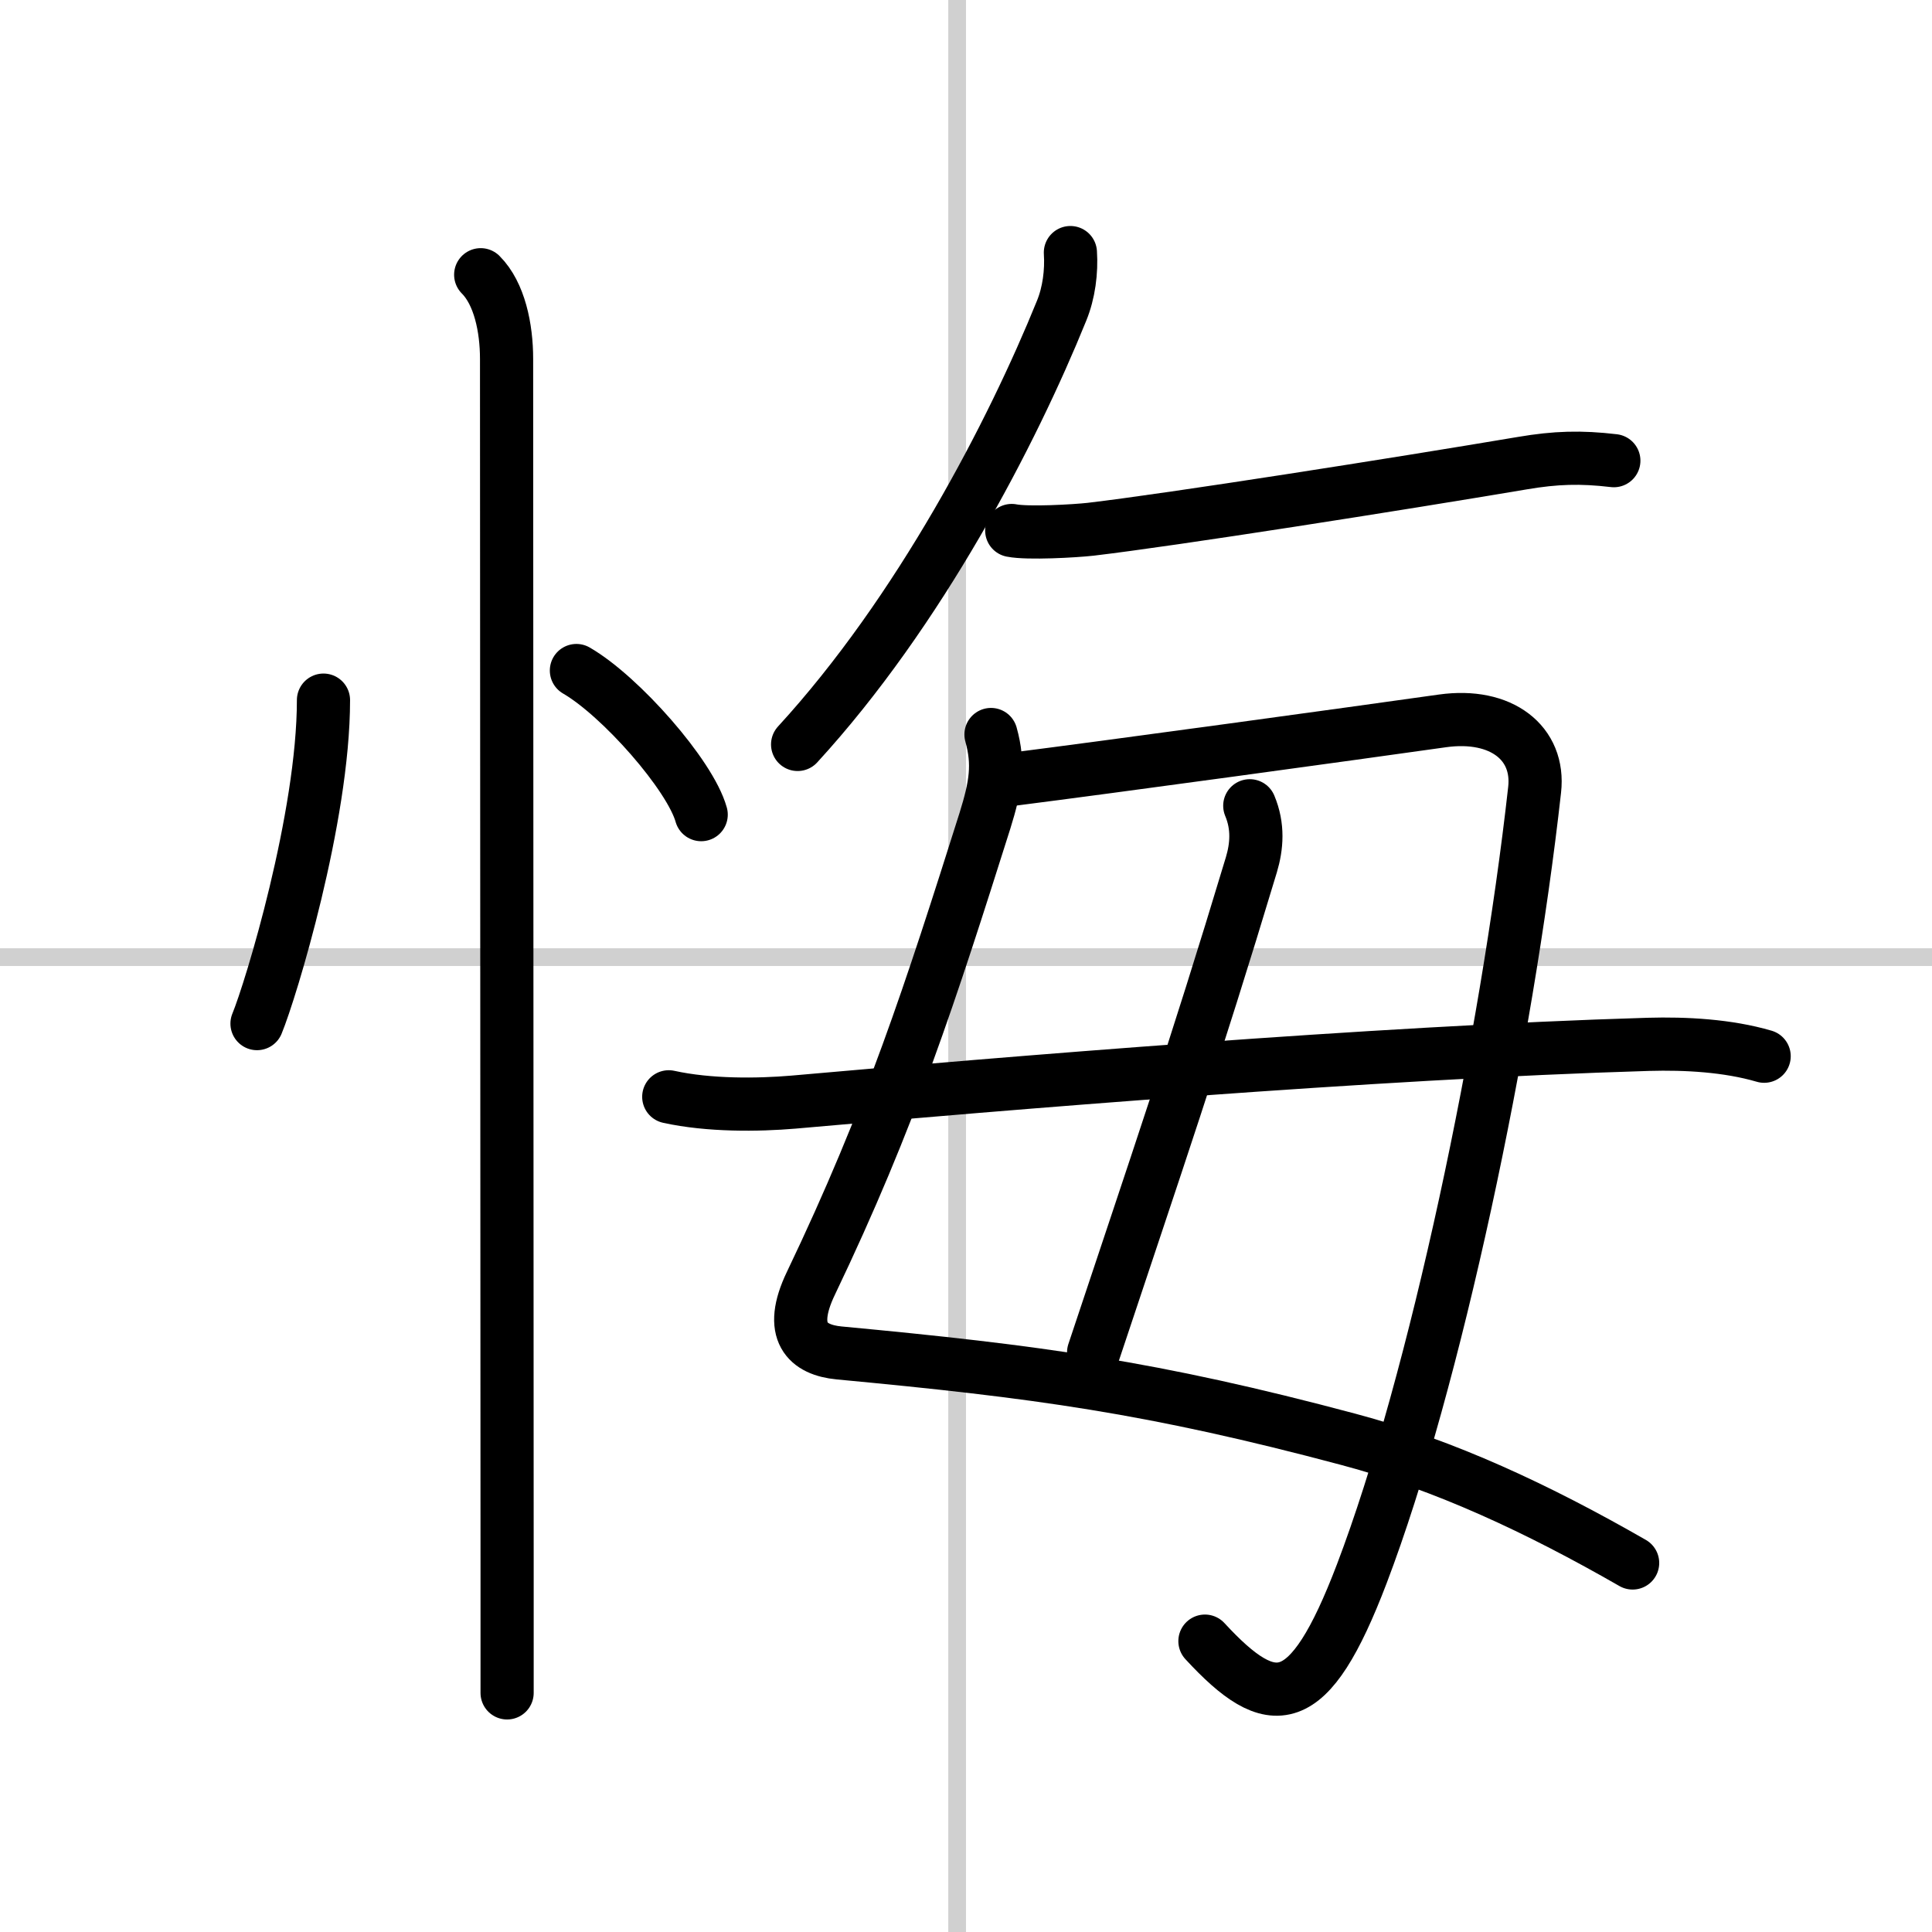
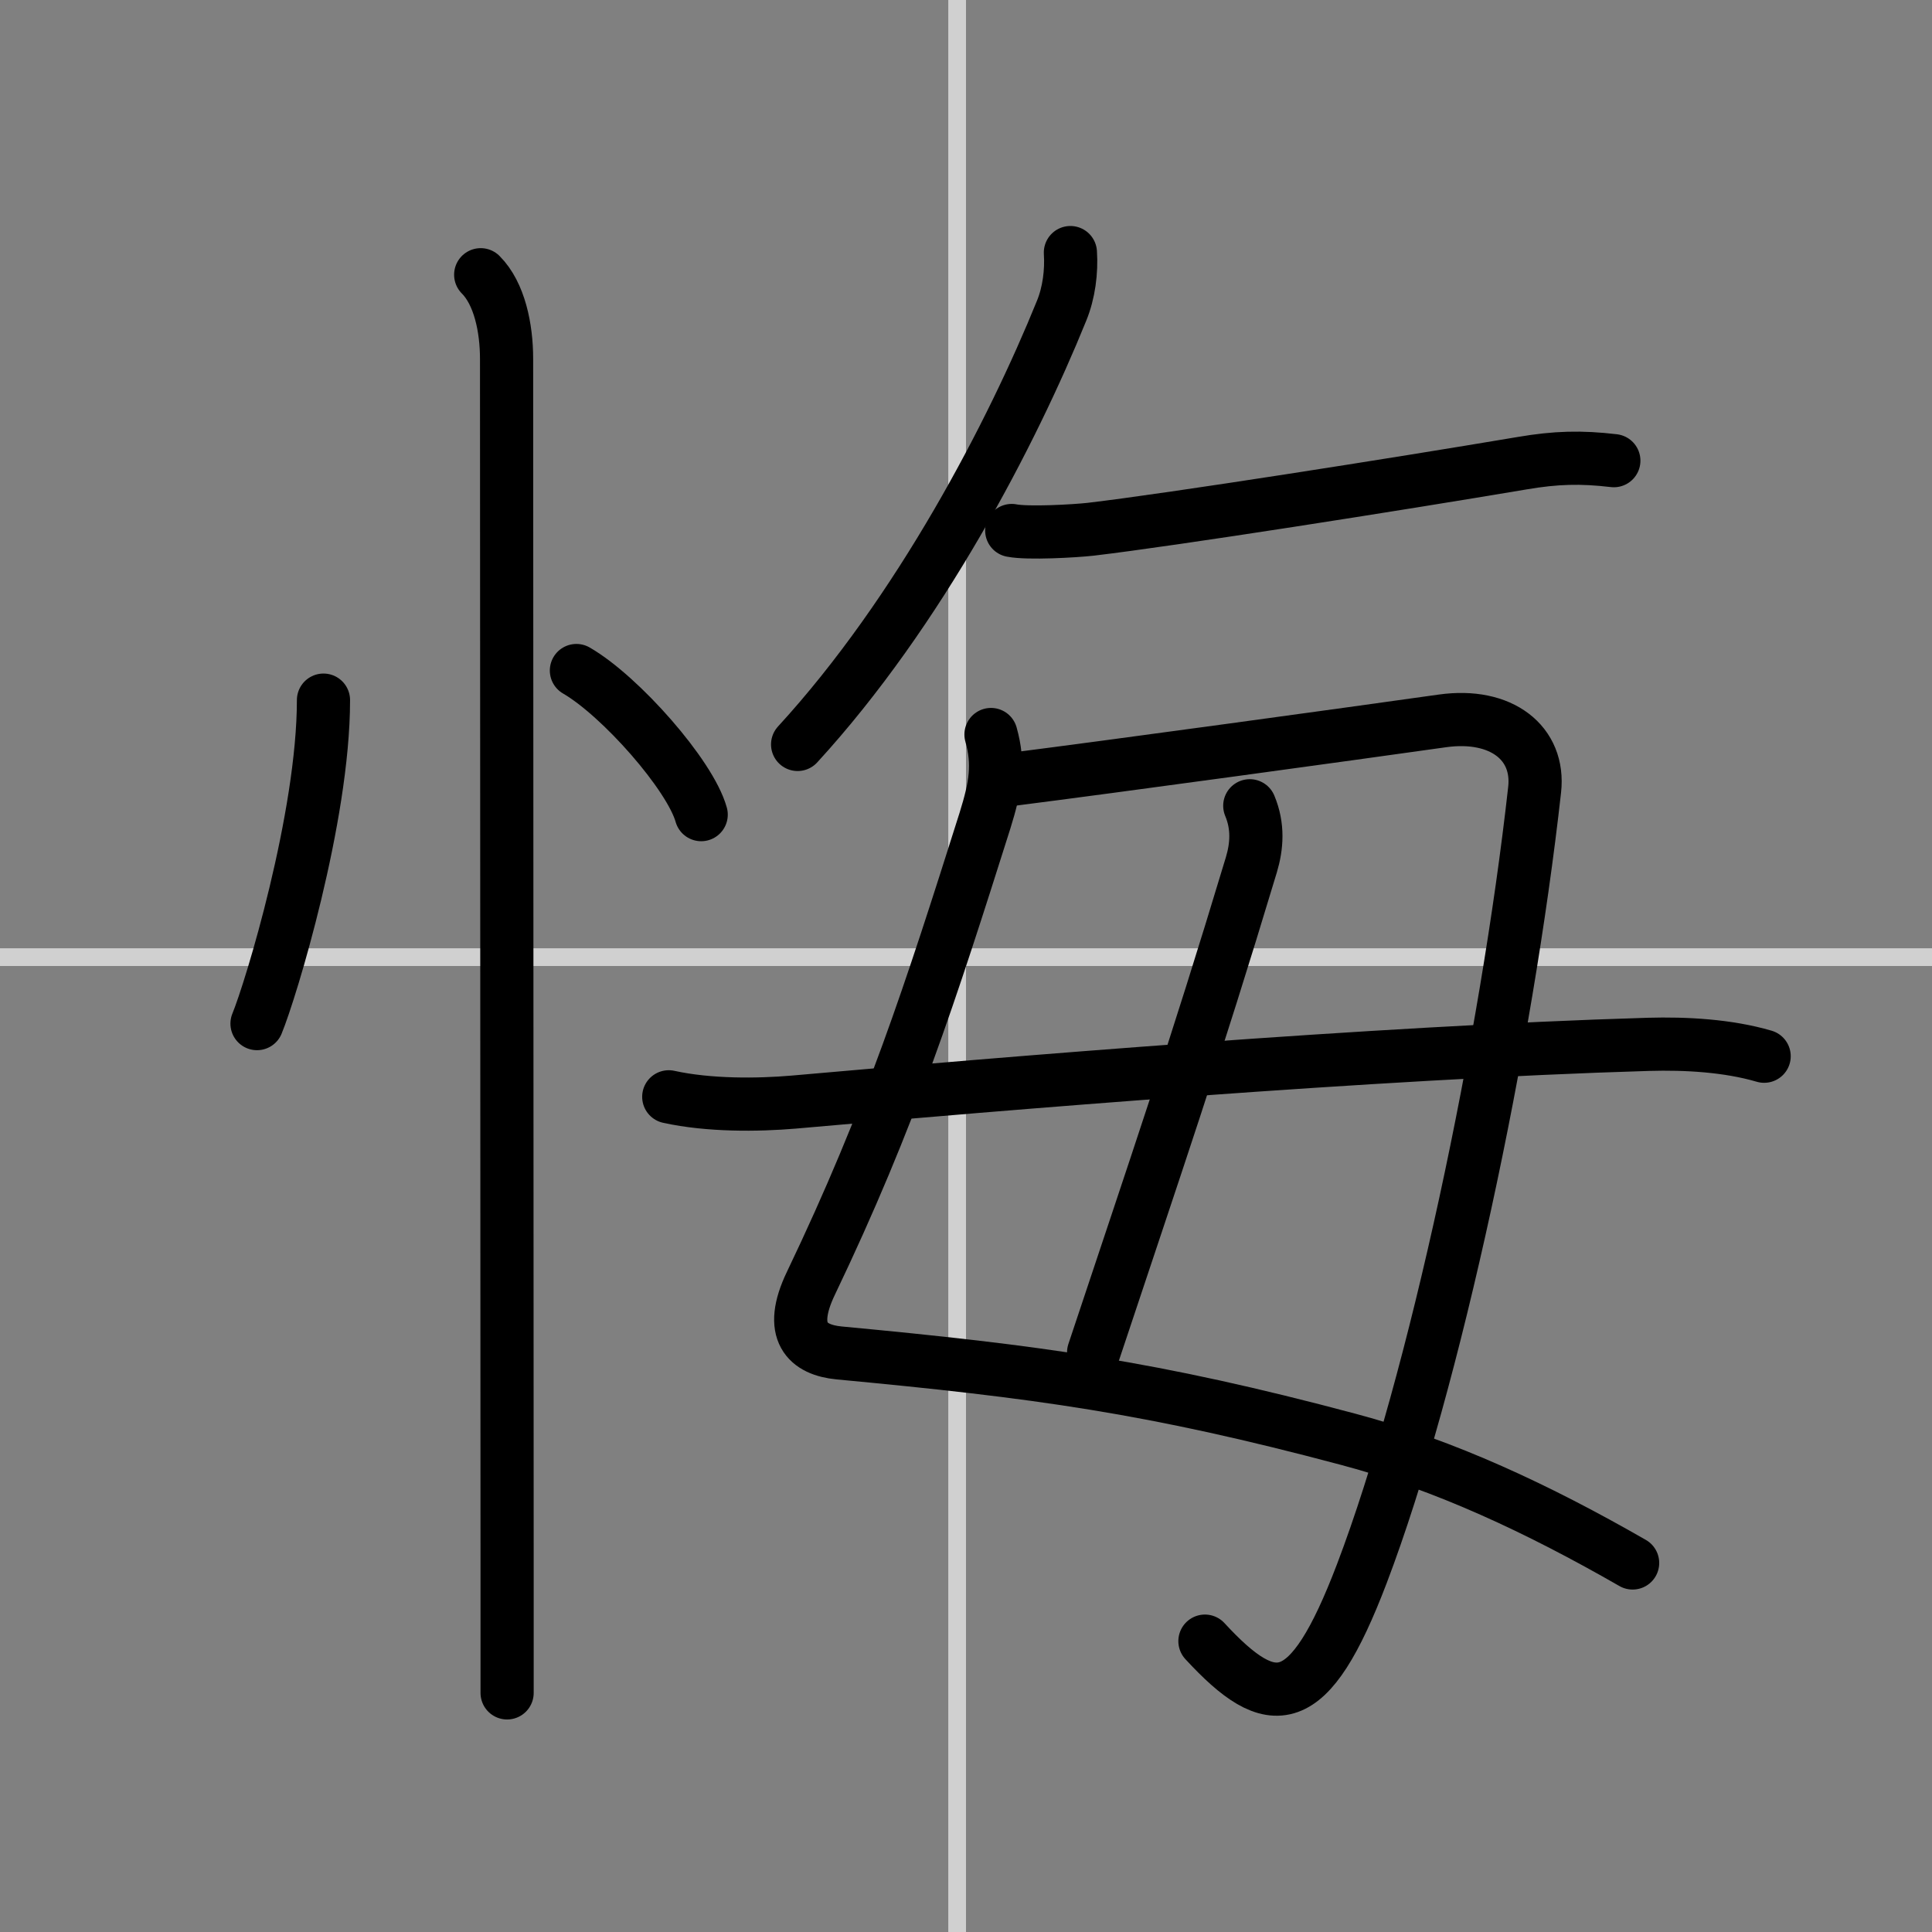
<svg xmlns="http://www.w3.org/2000/svg" width="400" height="400" viewBox="0 0 109 109">
  <rect x="0" y="0" width="109" height="109" fill="#808080" stroke="none" />
  <g fill="none" stroke="#000" stroke-linecap="round" stroke-linejoin="round" stroke-width="3">
-     <rect width="100%" height="100%" fill="#fff" stroke="#fff" />
    <line x1="54" x2="54" y2="109" stroke="#d0d0d0" stroke-width="1" />
    <line x2="109" y1="54" y2="54" stroke="#d0d0d0" stroke-width="1" />
    <path d="m18.25 39.5c0 6.61-2.97 16.36-3.75 18.25" />
    <path d="m32.52 37.83c2.49 1.44 6.42 5.9 7.04 8.13" />
    <path d="m27.12 15.5c1.06 1.06 1.46 3 1.46 4.75 0 6.92 0.02 50.67 0.03 68.38v6.88" />
    <path d="M60.39,14.25c0.07,1.07-0.08,2.27-0.5,3.29C57.12,24.38,51.88,34.5,45,42" />
    <path d="m57.08 29.93c0.91 0.18 3.56 0.03 4.45-0.07 4.66-0.55 17.24-2.53 24.36-3.73 1.88-0.32 3.3-0.36 5.16-0.14" />
    <path d="M55.91,41.44c0.47,1.68,0.27,2.9-0.34,4.86C52.5,56,50.25,63,45.75,72.4c-1.32,2.75-0.19,3.76,1.59,3.93C58.5,77.38,65,78.25,76.09,81.21c5.41,1.44,10.69,3.91,16.02,6.97" />
    <path d="m57.08 43.97c5.67-0.72 19.29-2.59 24.31-3.3 3.31-0.46 5.49 1.25 5.19 3.89-1.58 14.19-5.62 33.38-9.75 44.23-2.99 7.84-5.04 7.93-8.85 3.8" />
    <path d="m70.51 45.46c0.49 1.17 0.4 2.29 0.09 3.33-3.23 10.72-5.35 16.84-8.9 27.51" />
    <path d="m37.73 61.88c2.27 0.5 5.03 0.47 7.03 0.3 11.87-1.05 32.74-2.8 48.24-3.26 2.11-0.06 4.48 0.07 6.53 0.67" />
  </g>
</svg>